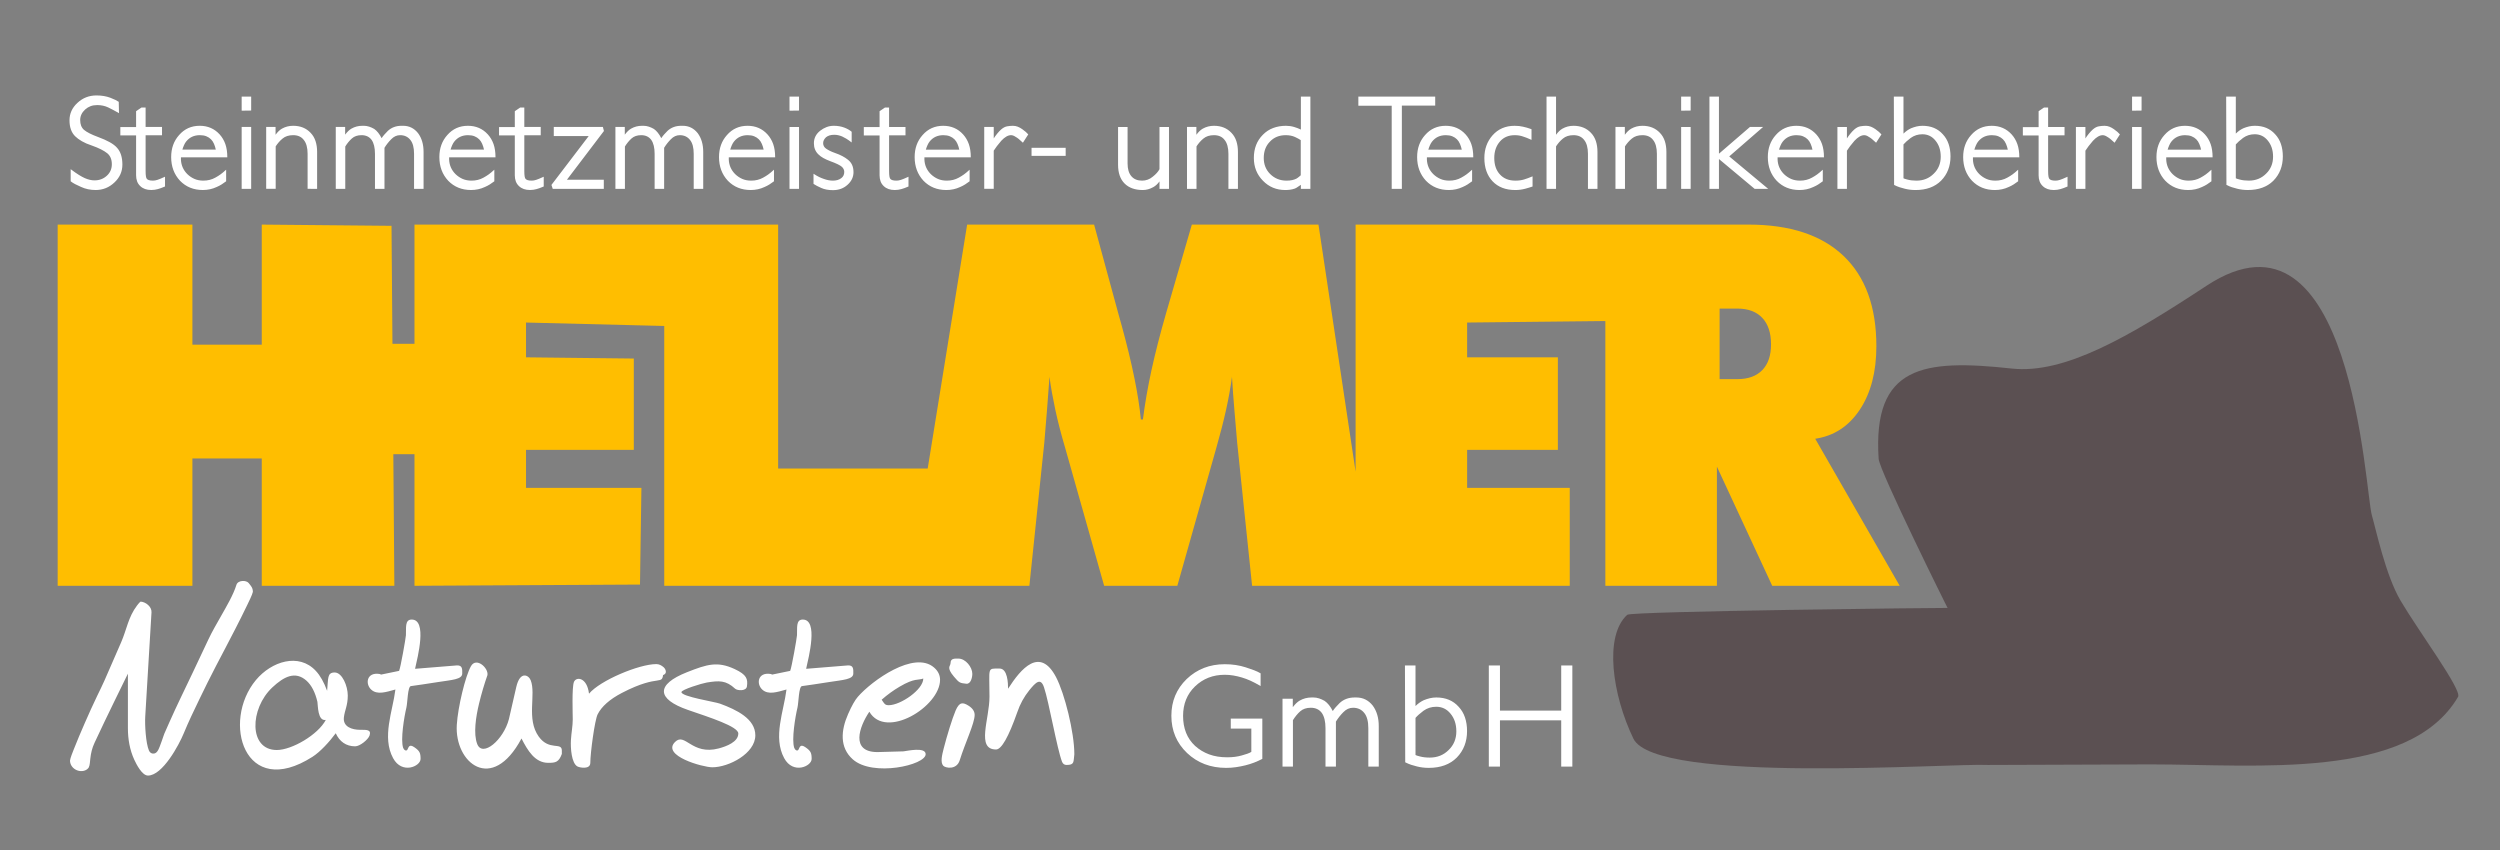
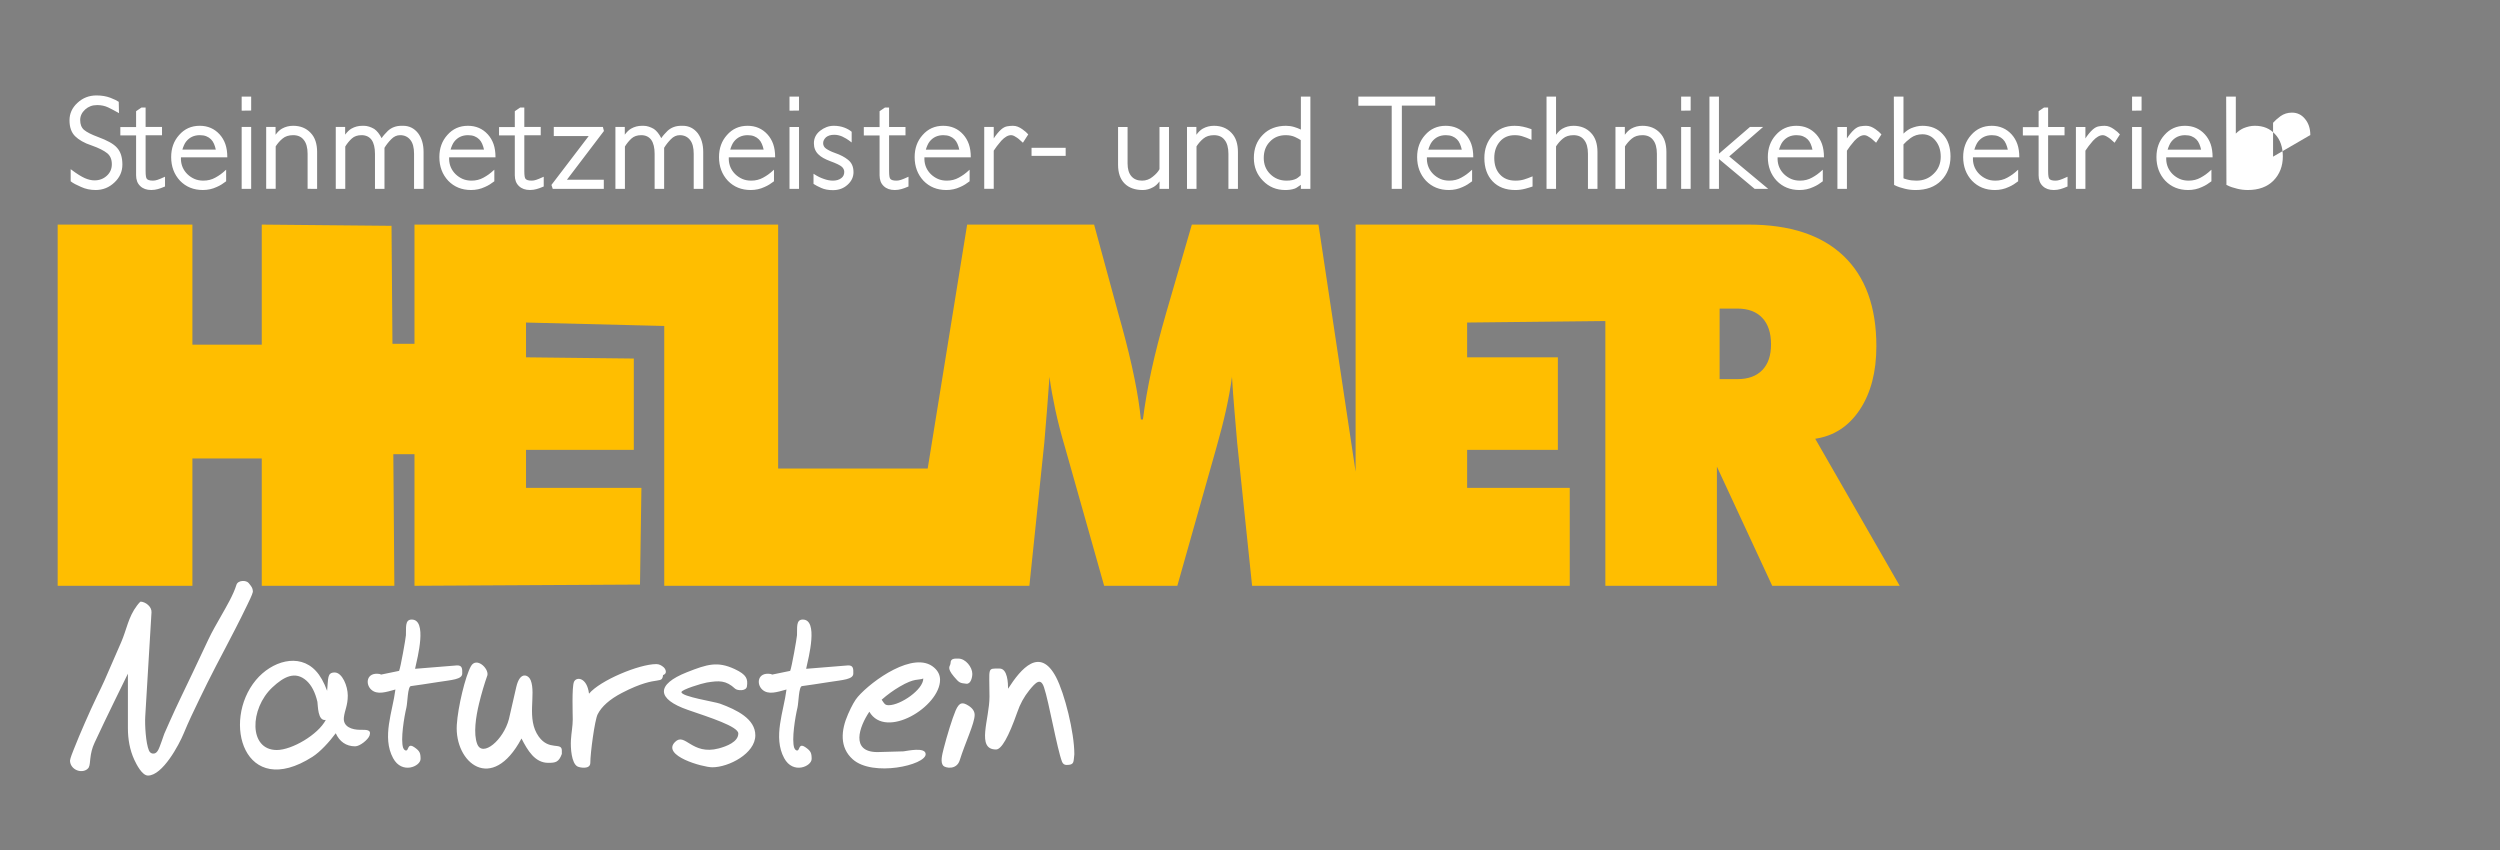
<svg xmlns="http://www.w3.org/2000/svg" xmlns:ns1="http://sodipodi.sourceforge.net/DTD/sodipodi-0.dtd" xmlns:ns2="http://www.inkscape.org/namespaces/inkscape" xml:space="preserve" width="100mm" height="34mm" version="1.1" style="clip-rule:evenodd;fill-rule:evenodd;image-rendering:optimizeQuality;shape-rendering:geometricPrecision;text-rendering:geometricPrecision" viewBox="0 0 10000 3400" id="svg23" ns1:docname="Logo_Helmer-Naturstein dunkel.svg" ns2:version="1.1 (c68e22c387, 2021-05-23)">
  <rect x="0" y="0" width="10000" height="3400" fill="#808080" stroke="none" />
  <ns1:namedview id="namedview25" pagecolor="#ffffff" bordercolor="#666666" borderopacity="1.0" ns2:pageshadow="2" ns2:pageopacity="0.0" ns2:pagecheckerboard="0" ns2:document-units="mm" showgrid="false" ns2:zoom="0.61958824" ns2:cx="825.54827" ns2:cy="10.490838" ns2:window-width="2400" ns2:window-height="1261" ns2:window-x="-9" ns2:window-y="-9" ns2:window-maximized="1" ns2:current-layer="Ebene_x0020_1" />
  <defs id="defs4">
    <style type="text/css" id="style2">
   
    .fil0 {fill:none}
    .fil3 {fill:#45291E}
    .fil2 {fill:#FFBE00}
    .fil1 {fill:#45291E;fill-rule:nonzero}
   
  </style>
  </defs>
  <g id="Ebene_x0020_1" ns2:label="Ebene 1" ns2:groupmode="layer">
    <rect class="fil0" width="29700" height="11000" id="rect7" x="0" y="0" />
    <path class="fil1" d="m 4297.373,3016.778 c -3.976,31.437 1.069,43.01 -31.346,43.01 -8.459,0 -14.289,-4.227 -17.79,-12.538 -19.92,-51.325 -52.422,-239.81 -72.318,-298.314 -13.471,-39.605 -33.081,-19.509 -58.759,12.1 -20.845,25.81 -37.032,55.258 -48.111,88.067 -34.99,99.293 -63.273,148.868 -84.853,148.868 -80.386,0 -26.245,-121.363 -26.245,-211.124 0,-119.201 -10.496,-112.709 40.239,-112.709 32.414,0 34.117,58.982 34.117,80.777 51.82,-81.16 127.369,-169.49 192.018,-46.221 34.165,65.14 73.048,220.707 73.048,308.084 z m -398.767,-157.175 c 0,33.483 -38.249,112.469 -59.633,181.23 -12.59,40.486 -58.069,31.23 -66.049,22.018 -11.841,-13.675 -5.204,-41.284 2.041,-69.694 12.327,-48.334 33.806,-118.786 47.238,-150.323 15.374,-36.107 29.232,-34.285 52.343,-19.828 16.04,10.353 24.059,22.6 24.059,36.598 z m -9.332,-164.469 c 0,14.744 -6.209,41.766 -24.056,39.804 -25.595,-2.816 -27.848,-2.935 -49.283,-28.287 -32.223,-38.105 -13.703,-41.18 -13.703,-54.528 0,-19.402 17.029,-17.787 31.489,-17.787 28.562,0 55.553,34.229 55.553,60.797 z m -196.106,18.955 c -20.259,7.872 -33.981,-3.194 -94.332,32.37 -25.076,14.724 -49.132,32.075 -72.175,52.342 10.668,15.378 12.271,22.014 28.287,22.014 47.106,0 138.22,-62.185 138.22,-106.727 z m 67.07,5.105 c 0,107.285 -217.202,240.468 -282.856,127.723 -40.466,59.956 -76.626,161.406 32.514,161.406 l 104.25,-2.919 c 13.874,-1.607 88.498,-18.644 88.498,11.374 0,43.796 -211.89,91.82 -291.75,20.41 -52.805,-47.222 -47.533,-115.205 -18.369,-181.23 14.58,-33.1 27.557,-55.991 38.783,-68.677 55.736,-64.27 225.135,-186.454 304.87,-117.223 16.036,13.85 24.06,30.325 24.06,49.136 z m -347.003,-25.081 c 0,23.744 -41.403,25.455 -95.943,33.97 -47.086,7.442 -83.684,12.833 -109.494,16.331 -12.977,1.635 -13.228,66.48 -17.787,85.443 -9.152,38.037 -24.107,128.784 -13.124,161.402 2.748,8.171 12.447,15.78 17.352,6.712 4.961,-9.165 6.624,-23.725 28.287,-8.459 20.375,14.353 24.059,22.066 24.059,46.221 0,29.531 -74.276,62.899 -109.941,-3.21 -45.423,-84.191 -1.607,-187.013 9.332,-274.549 -38.424,10.632 -72.952,22.317 -96.812,0.439 -24.762,-22.704 -18.349,-70.332 32.514,-62.695 2.333,0.291 4.666,1.169 6.708,2.624 l 72.318,-14.871 c 6.134,-14.117 26.441,-129.462 27.266,-142.451 1.743,-27.39 -5.615,-62.839 23.039,-62.839 63.222,0 23.705,150.738 13.555,196.979 l 167.671,-13.555 c 22.951,-0.929 21.001,16.905 21.001,32.51 z m -391.916,247.136 c 0,72.948 -106.647,127.871 -171.902,127.871 -38.345,0 -204.217,-46.273 -149.302,-101.187 40.283,-40.283 66.504,54.292 174.53,25.806 31.689,-8.355 78.583,-26.245 78.583,-59.78 0,-27.96 -113.857,-64.127 -201.206,-94.188 -127.081,-43.952 -128.342,-101.746 -4.231,-150.91 81.67,-32.351 122.499,-44.331 190.71,-12.682 48.606,22.556 53.379,39.888 49.284,69.255 -2.847,20.403 -38.871,17.101 -47.242,9.336 -36.825,-34.161 -64.139,-32.725 -113.578,-24.646 -18.839,3.083 -101.187,28.195 -101.187,38.349 0,18.082 133.729,38.6 154.112,46.073 67.692,24.825 141.43,61.084 141.43,126.702 z m -365.675,-271.339 c 9.982,10.285 16.57,32.514 -19.976,32.514 2.772,-4.809 5.978,-9.767 9.479,-14.58 2.768,0 5.539,-0.439 8.454,-1.165 -4.686,63.254 -9.639,3.553 -166.65,85.291 -48.111,25.224 -80.334,53.658 -96.374,85.299 -11.816,23.776 -29.304,155.233 -29.304,193.912 0,28.191 -42.927,19.234 -51.325,14.732 -24.139,-12.957 -28.091,-73.85 -26.245,-105.71 1.739,-29.898 7.29,-55.9 7.29,-82.815 0,-19.836 -3.98,-128.274 4.814,-149.741 9.021,-22.026 52.195,-18.895 60.215,47.098 44.721,-53.423 200.54,-118.395 269.293,-118.395 10.353,0 20.558,4.518 30.329,13.559 z m -408.251,345.847 c -12.227,33.328 -25.443,35.577 -54.528,35.577 -53.032,0 -82.18,-49.132 -106.87,-97.399 -118.296,221.768 -268.168,96.976 -258.801,-54.532 4.45,-71.924 34.265,-194.949 56.57,-234.598 21.416,-38.065 70.871,7.418 66.053,35.577 -12.542,35.577 -23.768,73.487 -33.535,113.73 -12.913,53.088 -23.226,121.075 -7.438,161.837 21.208,54.771 105.175,-16.099 126.85,-99.58 0.726,-3.497 10.5,-46.073 29.304,-127.867 15.055,-65.822 49.284,-48.913 57.742,-27.709 22.58,56.641 -18.624,155.045 32.367,225.708 41.77,57.886 92.286,20.403 92.286,55.549 z m -398.468,-321.644 c 0,23.744 -41.403,25.455 -95.939,33.97 -47.09,7.442 -83.688,12.833 -109.498,16.331 -12.977,1.635 -13.228,66.48 -17.786,85.443 -9.152,38.037 -24.107,128.784 -13.124,161.402 2.748,8.171 12.447,15.78 17.352,6.712 4.961,-9.165 6.624,-23.725 28.287,-8.459 20.375,14.353 24.06,22.066 24.06,46.221 0,29.531 -74.276,62.899 -109.941,-3.21 -45.423,-84.191 -1.607,-187.013 9.332,-274.549 -38.424,10.632 -72.952,22.317 -96.812,0.439 -24.761,-22.704 -18.349,-70.332 32.514,-62.695 2.333,0.291 4.666,1.169 6.708,2.624 l 72.322,-14.871 c 6.13,-14.117 26.436,-129.462 27.266,-142.451 1.739,-27.39 -5.619,-62.839 23.035,-62.839 63.222,0 23.705,150.738 13.559,196.979 l 167.667,-13.555 c 22.951,-0.929 21.001,16.905 21.001,32.51 z m -545.737,185.462 c -33.017,6.425 -31.234,-59.162 -33.535,-72.318 -9.041,-38.488 -23.764,-66.775 -44.031,-84.856 -44.474,-39.106 -89.299,-16.782 -136.178,27.118 -90.986,85.199 -95.373,250.494 17.786,250.494 60.091,0 165.071,-61.136 195.958,-120.437 z m 174.961,62.695 c -5.731,16.195 -38.361,43.01 -57.591,43.01 -36.502,0 -62.899,-19.589 -77.562,-52.342 -24.977,33.922 -61.642,74.201 -93.171,94.336 -272.336,173.892 -364.929,-141.071 -225.848,-307.502 61.902,-74.073 171.208,-109.761 239.411,-36.155 17.491,18.807 32.51,45.343 45.052,79.608 5.077,-49.67 -0.411,-73.339 30.325,-73.339 30.113,0 52.346,54.36 52.346,92.147 0,40.522 -12.255,58.264 -15.601,87.919 -4.239,37.563 33.288,49.284 64.877,49.284 25.655,0 45.926,-1.448 37.762,23.035 z M 562.296,2406.456 c -4.235,2.832 -11.701,12.319 -14.189,15.589 -35.262,46.388 -41.272,95.983 -63.517,147.009 l -66.488,152.509 c -9.029,20.702 -19.521,41.276 -29.268,61.686 -17.061,35.732 -33.543,71.684 -49.312,108.007 -15.31,35.266 -30.64,70.791 -44.602,106.611 -3.426,8.778 -14.261,35.266 -14.863,44.239 0,32.024 37.359,51.724 63.824,37.866 3.537,-1.854 6.648,-4.323 9.188,-7.41 0.774,-0.937 1.44,-1.942 2.018,-3.015 4.387,-8.187 5.053,-24.961 6.058,-34.261 2.481,-22.995 7.166,-43.022 17.029,-64.127 25.754,-55.142 51.952,-110.073 78.715,-164.732 l 54.703,-111.728 v 217.389 c 0,43.892 7.194,87.329 25.762,127.341 8.068,17.372 30.819,62.827 54.468,62.827 58.336,0 124.07,-122.356 143.257,-169.167 18.568,-45.319 40.398,-90.515 61.702,-134.627 21.651,-44.833 43.744,-89.714 66.791,-133.841 25.85,-49.491 51.968,-98.783 77.415,-148.493 16.375,-31.992 32.662,-64.123 48.123,-96.569 5.041,-10.584 20.211,-40.737 22.361,-52.027 -0.188,-16.231 -6.851,-22.911 -16.861,-35.421 -9.651,-12.06 -42.987,-12.032 -48.949,7.342 -12.47,40.546 -40.47,87.504 -61.483,124.661 -17.264,30.528 -35.485,61.575 -50.452,93.275 l -62.843,133.119 c -31.106,65.894 -63.537,130.938 -92.996,197.629 l -20.606,46.648 c -1.057,2.903 -2.098,5.819 -3.123,8.738 -5.077,14.512 -9.938,29.332 -15.625,43.609 -4.702,11.804 -11.589,29.116 -27.497,27.202 -7.198,-0.869 -12.455,-5.715 -15.23,-12.159 -12.706,-29.463 -16.845,-103.026 -14.855,-136.106 l 25.08,-416.996 c 1.32,-21.918 -23.007,-41.511 -43.736,-42.616 z" id="path9" style="fill:#ffffff;stroke-width:1" />
-     <path class="fil1" d="m 5049.292,3035.505 v -161.063 h -126.22 v 39.98 h 82.245 v 93.096 c -4.191,2.668 -9.519,5.141 -15.996,7.426 -6.473,2.285 -13.898,4.57 -22.273,6.855 -17.136,4.949 -36.554,7.426 -58.252,7.426 -27.035,0 -51.118,-3.904 -72.251,-11.709 -21.133,-7.809 -39.888,-19.134 -56.259,-33.986 -31.988,-29.699 -47.979,-69.678 -47.979,-119.943 0,-47.593 15.804,-86.814 47.405,-117.654 32.367,-31.226 72.159,-46.835 119.373,-46.835 11.422,0 22.847,0.949 34.265,2.856 11.421,1.902 22.847,4.566 34.269,7.996 11.422,3.426 22.847,7.709 34.269,12.849 11.425,5.141 24.941,12.279 40.554,21.419 v -50.835 c -7.617,-4.566 -16.183,-8.662 -25.703,-12.279 -9.52,-3.617 -20.753,-7.517 -33.698,-11.709 -12.945,-4.187 -26.369,-7.33 -40.267,-9.424 -13.894,-2.094 -28.458,-3.139 -43.688,-3.139 -60.163,0 -110.994,19.796 -152.497,59.397 -40.741,39.601 -61.116,88.529 -61.116,146.786 0,59.401 20.945,109.091 62.827,149.071 41.886,39.601 94.053,59.401 156.497,59.401 13.328,0 26.46,-0.953 39.406,-2.856 12.945,-1.906 25.511,-4.379 37.699,-7.426 12.183,-3.047 23.7,-6.664 34.552,-10.851 10.851,-4.191 21.798,-9.14 32.841,-14.851 z m 465.718,30.843 V 2904.141 c 0,-32.745 -8,-59.971 -23.992,-81.674 -17.132,-21.707 -39.026,-32.558 -65.682,-32.558 h -6.851 c -23.988,0 -43.979,7.426 -59.971,22.277 -5.332,5.332 -10.377,10.66 -15.135,15.992 -4.761,5.332 -8.853,10.66 -12.283,15.992 -9.519,-18.656 -20.371,-32.175 -32.55,-40.55 -7.234,-4.191 -14.66,-7.521 -22.277,-9.998 -7.613,-2.473 -15.23,-3.713 -22.843,-3.713 h -6.856 c -17.515,0 -33.507,4.191 -47.975,12.566 -8.758,4.949 -17.898,13.707 -27.417,26.273 v -33.699 h -41.12 v 271.299 h 41.694 v -185.625 c 8.758,-14.09 18.464,-25.894 29.128,-35.413 10.66,-9.515 24.749,-14.277 42.265,-14.277 19.038,0 33.698,6.855 43.979,20.562 9.898,14.09 14.847,34.46 14.847,61.112 v 153.641 h 41.691 v -179.914 c 8.379,-13.707 18.277,-26.273 29.698,-37.694 11.426,-11.804 24.371,-17.707 38.839,-17.707 19.039,0 34.082,7.043 45.124,21.132 10.66,13.328 15.992,33.507 15.992,60.542 v 153.641 z m 353.197,-142.216 c 0,-19.8 -2.76,-37.89 -8.283,-54.261 -5.519,-16.375 -13.99,-30.652 -25.416,-42.839 -22.085,-24.75 -51.784,-37.124 -89.1,-37.124 -8.758,0 -17.228,0.953 -25.416,2.855 -8.187,1.906 -16.466,4.57 -24.845,7.996 -5.711,2.668 -11.33,5.902 -16.849,9.711 -5.516,3.808 -10.943,8.379 -16.275,13.707 v -162.208 h -42.265 l 1.144,387.242 c 8.375,4.191 16.275,7.521 23.701,9.998 7.426,2.473 15.135,4.662 23.134,6.568 14.843,3.804 30.648,5.711 47.401,5.711 47.214,0 84.53,-13.707 111.943,-41.124 27.417,-28.175 41.124,-63.589 41.124,-106.232 z m -42.835,1.141 c 0,30.081 -10.281,55.022 -30.843,74.823 -20.179,20.179 -45.311,30.269 -75.393,30.269 -14.851,0 -27.988,-1.523 -39.41,-4.57 -9.132,-2.285 -15.035,-4.187 -17.703,-5.711 V 2871.583 c 7.617,-8.758 18.273,-18.273 31.984,-28.554 14.847,-10.664 31.792,-15.996 50.831,-15.996 23.226,0 42.265,9.14 57.116,27.417 15.609,18.656 23.418,42.265 23.418,70.823 z m 463.999,141.075 v -404.378 h -44.55 v 180.484 h -245.018 v -180.484 h -44.55 v 404.378 h 44.55 v -185.055 h 245.018 v 185.055 z" id="path11" style="fill:#ffffff;stroke-width:1" />
    <path class="fil2" d="m 6878.472,1234.302 v 282.294 h 70.815 c 43.377,0 76.43,-12.136 99.74,-36.043 23.302,-23.912 35.11,-58.281 35.11,-103.082 0,-46.149 -11.805,-81.531 -35.11,-106.112 -23.306,-24.586 -56.378,-37.056 -99.74,-37.056 z M 230.691,2343.182 V 898.381 H 769.648 V 1378.751 H 1047.017 V 898.381 l 519.057,4.905 3.721,471.907 h 88.159 V 898.381 h 999.035 46.077 409.511 v 975.889 h 598.187 l 157.813,-975.889 h 507.819 l 97.351,357.412 c 2.871,11.114 7.661,27.964 14.038,50.197 41.176,150.575 66.392,274.537 75.644,371.892 h 8.303 c 7.661,-60.972 18.831,-126.324 33.83,-195.38 15.007,-69.056 34.799,-146.539 59.688,-232.771 l 102.14,-351.35 h 506.538 L 5422.393,1886.661 V 898.381 h 999.035 29.914 542.522 c 165.833,0 292.711,41.778 380.351,125.319 87.636,83.54 131.304,204.137 131.304,361.113 0,102.743 -22.129,187.296 -66.097,253.66 -44.258,66.695 -103.564,105.434 -178.515,116.549 l 337.859,588.161 H 7088.883 L 6867.573,1866.526 v 476.657 H 6421.428 V 1284.171 l -552.887,5.982 v 139.125 h 362.935 v 370.209 h -362.935 v 151.927 h 410.448 v 391.768 h -788.011 -68.585 -414.021 l -59.688,-572.328 c -3.825,-44.127 -7.661,-87.919 -11.166,-131.715 -3.836,-43.788 -7.019,-87.915 -9.579,-131.707 -5.428,41.435 -13.408,85.223 -23.617,131.707 -10.218,46.153 -22.983,95.676 -37.986,148.561 l -157.035,555.483 H 4416.61 L 4259.574,1787.699 c -15.641,-52.885 -28.406,-102.408 -38.305,-148.561 -9.89,-46.484 -17.87,-90.272 -23.302,-131.707 -3.19,44.466 -6.389,88.589 -9.899,132.05 -3.509,43.453 -7.015,87.245 -10.847,131.372 l -59.688,572.328 h -401.591 -81.012 -977.943 V 1303.868 l -552.891,-13.715 v 139.125 l 431.118,4.901 -0.01,365.316 -431.11,-0.01 v 151.927 h 461.582 l -5.679,386.867 -902.048,4.901 v -526.503 h -84.669 l 4.155,526.503 H 1047.017 V 1833.844 H 769.648 v 509.338 z" id="path13" style="stroke-width:1" />
-     <path class="fil3" d="m 8601.428,3057.543 -649.273,2.345 c -141.617,-8.108 -1329.955,78.771 -1418.628,-105.466 -84.23,-175.017 -118.276,-410.48 -24.482,-495.264 15.96,-14.429 1280.958,-28.498 1281.262,-27.473 1.037,3.458 -272.559,-547.838 -275.738,-596.312 -24.559,-373.316 178.781,-399.724 532.034,-361.208 210.785,22.987 465.359,-124.469 779.018,-330.86 584.297,-384.462 634.298,823.54 661.835,917.888 16.63,56.921 54.679,238.869 114.603,340.969 70.903,120.832 246.63,357.292 230.266,385.172 -196.396,334.66 -805.27,270.21 -1230.897,270.21 z" id="path15" style="fill:#5b5052;fill-opacity:1;stroke-width:1" />
    <g id="_2632057988560" transform="matrix(0.399,0,0,0.399,-925.312,-451.701)" style="fill:#ffffff;stroke-width:2.508">
      <path class="fil1" d="m 3546.06,2782.25 c 0,-73.14 -17.84,-129.29 -53.54,-168.47 -17.41,-20.02 -42.22,-38.96 -74.44,-56.81 -32.21,-17.84 -70.95,-35.04 -116.22,-51.58 -66.17,-24.38 -113.18,-48.32 -141.04,-71.82 -25.25,-22.64 -37.87,-55.29 -37.87,-97.95 0,-40.05 16.54,-75.31 49.62,-105.78 16.54,-14.8 34.61,-25.9 54.2,-33.3 19.59,-7.4 42,-11.1 67.25,-11.1 40.05,0 76.62,7.84 109.7,23.51 17.41,8.7 34.17,17.19 50.28,25.46 16.1,8.27 35.47,18.94 58.11,32 l -2.61,-113.62 c -17.41,-12.19 -45.27,-25.68 -83.58,-40.48 -40.92,-15.67 -87.5,-23.51 -139.73,-23.51 -74.01,0 -137.56,24.81 -190.67,74.44 -53.11,48.75 -79.66,107.09 -79.66,174.99 0,68.78 18.72,121.89 56.16,159.33 17.41,17.41 40.04,34.17 67.9,50.27 27.86,16.11 60.51,30.26 97.95,42.45 69.65,24.37 121.88,50.49 156.71,78.35 30.47,25.25 45.7,61.81 45.7,109.7 0,46.14 -16.54,84.45 -49.62,114.92 -33.95,31.34 -75.31,47.01 -124.06,47.01 -30.47,0 -62.69,-7.4 -96.64,-22.2 -17.41,-7.83 -36.78,-18.28 -58.11,-31.34 -21.33,-13.06 -49.41,-32.65 -84.24,-58.77 v 121.45 c 13.06,10.45 28.08,20.03 45.06,28.73 16.97,8.71 36.35,17.85 58.11,27.43 44.4,20.89 93.59,31.34 147.57,31.34 72.26,0 134.95,-25.25 188.05,-75.74 53.11,-49.63 79.66,-109.27 79.66,-178.91 z m 427.3,219.39 v -97.94 c -21.77,9.57 -37.66,16.54 -47.67,20.89 -10.01,4.35 -19.37,7.84 -28.08,10.45 -15.67,5.22 -30.47,7.83 -44.4,7.83 -18.28,0 -32.21,-1.74 -41.79,-5.22 -9.57,-3.48 -16.1,-7.4 -19.59,-11.75 -4.35,-4.36 -7.61,-12.84 -9.79,-25.47 -2.18,-12.62 -3.27,-30.69 -3.27,-54.19 v -357.83 h 164.55 v -83.58 h -164.55 v -194.58 h -41.79 l -53.54,36.57 v 159.32 h -158.01 v 83.58 h 158.01 v 399.61 c 0,21.77 3.27,41.79 9.8,60.07 6.53,18.29 17.19,34.39 31.99,48.32 26.99,26.12 63.99,39.18 111,39.18 12.19,0 23.73,-0.87 34.61,-2.61 10.88,-1.74 21.11,-3.92 30.69,-6.53 9.58,-2.61 19.81,-5.88 30.69,-9.8 10.88,-3.91 24.59,-9.35 41.14,-16.32 z m 624.49,-292.53 c 0,-51.36 -6.53,-95.55 -19.59,-132.55 -13.06,-37 -32.21,-69.43 -57.46,-97.29 -52.24,-57.46 -118.84,-86.19 -199.81,-86.19 -83.58,0 -152.36,30.91 -206.33,92.72 -53.11,59.2 -79.67,132.77 -79.67,220.7 0,94.9 29.61,174.13 88.81,237.68 60.07,61.81 136.25,92.72 228.53,92.72 49.63,0 95.77,-10.01 138.43,-30.04 18.28,-7.83 35.04,-16.54 50.28,-26.11 15.23,-9.58 30.25,-20.03 45.05,-31.35 v -116.22 c -21.76,20.02 -40.48,35.69 -56.15,47.01 -15.67,11.32 -33.08,22.2 -52.24,32.65 -35.69,20.02 -75.74,30.03 -120.14,30.03 -33.09,0 -62.69,-5.65 -88.81,-16.97 -26.11,-11.32 -50.06,-27.43 -71.82,-48.32 -40.05,-40.05 -61.38,-88.37 -63.99,-144.96 v -23.51 z m -114.92,-77.04 H 4147.3 c 4.36,-14.81 9.8,-29.61 16.33,-44.41 6.53,-14.8 13.71,-26.99 21.55,-36.56 33.95,-42.66 79.66,-63.99 137.12,-63.99 25.25,0 47.01,3.7 65.29,11.1 18.29,7.4 33.96,17.63 47.02,30.69 12.19,12.19 22.2,27.42 30.03,45.7 7.84,18.29 13.93,37.88 18.29,58.77 z m 354.16,-391.78 v -139.73 h -95.33 v 141.03 z m 0,784.86 v -620.32 h -95.33 v 620.32 z m 661.05,0 v -370.88 c 0,-39.18 -5.22,-74.88 -15.67,-107.09 -10.45,-32.21 -26.99,-60.07 -49.62,-83.58 -44.41,-47.01 -102.74,-70.52 -175,-70.52 -40.92,0 -78.35,9.58 -112.31,28.73 -22.63,13.06 -43.96,33.52 -63.99,61.38 v -78.36 h -94.02 v 620.32 h 95.33 v -425.73 c 9.58,-14.8 20.02,-28.73 31.34,-41.79 11.32,-13.06 23.94,-25.25 37.87,-36.57 26.99,-22.63 62.25,-33.95 105.78,-33.95 47.02,0 82.71,16.1 107.09,48.32 12.19,14.8 21.55,33.95 28.08,57.46 6.52,23.5 9.79,50.49 9.79,80.96 v 351.3 z m 1067.2,0 v -370.88 c 0,-74.88 -18.29,-137.13 -54.85,-186.75 -39.18,-49.63 -89.24,-74.44 -150.18,-74.44 h -15.67 c -54.85,0 -100.56,16.98 -137.13,50.93 -12.18,12.19 -23.72,24.38 -34.6,36.57 -10.88,12.19 -20.24,24.38 -28.08,36.56 -21.76,-42.66 -46.58,-73.56 -74.44,-92.72 -16.54,-9.57 -33.52,-17.19 -50.93,-22.85 -17.41,-5.66 -34.82,-8.49 -52.23,-8.49 h -15.68 c -40.04,0 -76.61,9.58 -109.69,28.73 -20.03,11.32 -40.92,31.34 -62.69,60.07 v -77.05 h -94.02 v 620.32 h 95.33 v -424.43 c 20.02,-32.21 42.22,-59.2 66.6,-80.96 24.38,-21.77 56.59,-32.65 96.64,-32.65 43.53,0 77.05,15.67 100.55,47.01 22.64,32.21 33.96,78.79 33.96,139.73 v 351.3 h 95.33 v -411.37 c 19.15,-31.34 41.79,-60.07 67.91,-86.19 26.12,-26.99 55.72,-40.48 88.8,-40.48 43.53,0 77.92,16.1 103.17,48.32 24.38,30.47 36.56,76.61 36.56,138.42 v 351.3 z m 721.13,-316.04 c 0,-51.36 -6.53,-95.55 -19.59,-132.55 -13.06,-37 -32.21,-69.43 -57.46,-97.29 -52.24,-57.46 -118.84,-86.19 -199.81,-86.19 -83.58,0 -152.36,30.91 -206.33,92.72 -53.11,59.2 -79.67,132.77 -79.67,220.7 0,94.9 29.61,174.13 88.81,237.68 60.07,61.81 136.25,92.72 228.53,92.72 49.63,0 95.77,-10.01 138.43,-30.04 18.28,-7.83 35.04,-16.54 50.28,-26.11 15.23,-9.58 30.25,-20.03 45.05,-31.35 v -116.22 c -21.76,20.02 -40.48,35.69 -56.15,47.01 -15.67,11.32 -33.08,22.2 -52.24,32.65 -35.69,20.02 -75.74,30.03 -120.14,30.03 -33.09,0 -62.69,-5.65 -88.81,-16.97 -26.11,-11.32 -50.06,-27.43 -71.82,-48.32 -40.05,-40.05 -61.38,-88.37 -63.99,-144.96 v -23.51 z m -114.92,-77.04 h -335.63 c 4.36,-14.81 9.8,-29.61 16.33,-44.41 6.53,-14.8 13.71,-26.99 21.55,-36.56 33.95,-42.66 79.66,-63.99 137.12,-63.99 25.25,0 47.01,3.7 65.29,11.1 18.29,7.4 33.96,17.63 47.02,30.69 12.19,12.19 22.2,27.42 30.03,45.7 7.84,18.29 13.93,37.88 18.29,58.77 z m 598.37,369.57 v -97.94 c -21.77,9.57 -37.66,16.54 -47.67,20.89 -10.01,4.35 -19.37,7.84 -28.08,10.45 -15.67,5.22 -30.47,7.83 -44.4,7.83 -18.28,0 -32.21,-1.74 -41.79,-5.22 -9.57,-3.48 -16.1,-7.4 -19.59,-11.75 -4.35,-4.36 -7.61,-12.84 -9.79,-25.47 -2.18,-12.62 -3.27,-30.69 -3.27,-54.19 v -357.83 h 164.55 v -83.58 h -164.55 v -194.58 h -41.79 l -53.54,36.57 v 159.32 h -158.01 v 83.58 H 7480 v 399.61 c 0,21.77 3.27,41.79 9.8,60.07 6.53,18.29 17.19,34.39 31.99,48.32 26.99,26.12 63.99,39.18 111,39.18 12.19,0 23.73,-0.87 34.61,-2.61 10.88,-1.74 21.11,-3.92 30.69,-6.53 9.58,-2.61 19.81,-5.88 30.69,-9.8 10.88,-3.91 24.59,-9.35 41.14,-16.32 z m 603.59,-556.32 -10.45,-40.49 h -492.33 v 91.42 h 349.99 l -373.49,489.72 13.05,39.18 h 511.93 v -91.42 h -369.58 z m 995.37,579.83 v -370.88 c 0,-74.88 -18.29,-137.13 -54.85,-186.75 -39.18,-49.63 -89.24,-74.44 -150.18,-74.44 h -15.67 c -54.85,0 -100.56,16.98 -137.13,50.93 -12.18,12.19 -23.72,24.38 -34.6,36.57 -10.88,12.19 -20.24,24.38 -28.08,36.56 -21.76,-42.66 -46.58,-73.56 -74.44,-92.72 -16.54,-9.57 -33.52,-17.19 -50.93,-22.85 -17.41,-5.66 -34.82,-8.49 -52.23,-8.49 h -15.68 c -40.04,0 -76.61,9.58 -109.69,28.73 -20.03,11.32 -40.92,31.34 -62.69,60.07 v -77.05 h -94.02 v 620.32 h 95.33 v -424.43 c 20.02,-32.21 42.22,-59.2 66.6,-80.96 24.38,-21.77 56.59,-32.65 96.64,-32.65 43.53,0 77.05,15.67 100.55,47.01 22.64,32.21 33.96,78.79 33.96,139.73 v 351.3 h 95.33 v -411.37 c 19.15,-31.34 41.79,-60.07 67.91,-86.19 26.12,-26.99 55.72,-40.48 88.8,-40.48 43.53,0 77.92,16.1 103.17,48.32 24.38,30.47 36.56,76.61 36.56,138.42 v 351.3 z m 721.13,-316.04 c 0,-51.36 -6.53,-95.55 -19.59,-132.55 -13.06,-37 -32.21,-69.43 -57.46,-97.29 -52.24,-57.46 -118.84,-86.19 -199.81,-86.19 -83.58,0 -152.36,30.91 -206.33,92.72 -53.11,59.2 -79.67,132.77 -79.67,220.7 0,94.9 29.61,174.13 88.81,237.68 60.07,61.81 136.25,92.72 228.53,92.72 49.63,0 95.77,-10.01 138.43,-30.04 18.28,-7.83 35.04,-16.54 50.28,-26.11 15.23,-9.58 30.25,-20.03 45.05,-31.35 v -116.22 c -21.76,20.02 -40.48,35.69 -56.15,47.01 -15.67,11.32 -33.08,22.2 -52.24,32.65 -35.69,20.02 -75.74,30.03 -120.14,30.03 -33.09,0 -62.69,-5.65 -88.81,-16.97 -26.11,-11.32 -50.06,-27.43 -71.82,-48.32 -40.05,-40.05 -61.38,-88.37 -63.99,-144.96 v -23.51 z m -114.92,-77.04 h -335.63 c 4.36,-14.81 9.8,-29.61 16.33,-44.41 6.53,-14.8 13.71,-26.99 21.55,-36.56 33.95,-42.66 79.66,-63.99 137.12,-63.99 25.25,0 47.01,3.7 65.29,11.1 18.29,7.4 33.96,17.63 47.02,30.69 12.19,12.19 22.2,27.42 30.03,45.7 7.84,18.29 13.93,37.88 18.29,58.77 z m 354.16,-391.78 v -139.73 h -95.33 v 141.03 z m 0,784.86 v -620.32 h -95.33 v 620.32 z m 546.13,-168.47 c 0,-53.1 -18.28,-94.02 -54.84,-122.75 -33.09,-26.99 -76.18,-49.63 -129.29,-67.91 -20.02,-6.97 -37.44,-14.15 -52.24,-21.55 -14.8,-7.4 -27.86,-15.02 -39.17,-22.85 -19.16,-13.93 -28.73,-32.22 -28.73,-54.85 0,-20.9 9.57,-40.48 28.73,-58.77 9.57,-7.83 21.11,-13.93 34.6,-18.28 13.5,-4.35 29.82,-6.53 48.97,-6.53 25.25,0 51.37,5.66 78.36,16.98 13.06,6.09 26.55,13.27 40.48,21.54 13.93,8.28 32.22,21.12 54.85,38.53 v -107.09 c -19.15,-16.54 -43.53,-30.47 -73.13,-41.79 -32.21,-12.18 -67.47,-18.28 -105.78,-18.28 -26.12,0 -50.49,4.35 -73.13,13.06 -22.64,8.71 -43.97,20.9 -63.99,36.57 -41.79,33.08 -62.69,74.87 -62.69,125.36 0,45.28 14.81,82.28 44.41,111.01 13.93,13.93 30.69,26.33 50.27,37.22 19.59,10.88 42.01,21.11 67.26,30.69 62.68,22.63 102.73,42.22 120.14,58.76 14.8,14.8 22.2,31.34 22.2,49.63 0,26.99 -10.01,47.88 -30.03,62.68 -21.77,16.54 -49.63,24.81 -83.58,24.81 -28.73,0 -58.77,-5.65 -90.11,-16.97 -15.67,-5.23 -31.34,-11.54 -47.01,-18.94 -15.67,-7.4 -34.83,-18.5 -57.46,-33.3 v 101.86 c 11.32,6.97 22.85,13.71 34.6,20.24 11.76,6.53 25.9,13.28 42.45,20.25 32.21,14.8 71.39,22.2 117.53,22.2 58.33,0 107.08,-17.85 146.26,-53.55 40.05,-35.69 60.07,-78.35 60.07,-127.98 z m 551.36,144.96 v -97.94 c -21.77,9.57 -37.66,16.54 -47.67,20.89 -10.01,4.35 -19.37,7.84 -28.08,10.45 -15.67,5.22 -30.47,7.83 -44.4,7.83 -18.28,0 -32.21,-1.74 -41.79,-5.22 -9.57,-3.48 -16.1,-7.4 -19.59,-11.75 -4.35,-4.36 -7.61,-12.84 -9.79,-25.47 -2.18,-12.62 -3.27,-30.69 -3.27,-54.19 v -357.83 h 164.55 v -83.58 h -164.55 v -194.58 h -41.79 l -53.54,36.57 v 159.32 h -158.01 v 83.58 h 158.01 v 399.61 c 0,21.77 3.27,41.79 9.8,60.07 6.53,18.29 17.19,34.39 31.99,48.32 26.99,26.12 63.99,39.18 111,39.18 12.19,0 23.73,-0.87 34.61,-2.61 10.88,-1.74 21.11,-3.92 30.69,-6.53 9.58,-2.61 19.81,-5.88 30.69,-9.8 10.88,-3.91 24.59,-9.35 41.14,-16.32 z m 624.49,-292.53 c 0,-51.36 -6.53,-95.55 -19.59,-132.55 -13.06,-37 -32.21,-69.43 -57.46,-97.29 -52.24,-57.46 -118.84,-86.19 -199.81,-86.19 -83.58,0 -152.36,30.91 -206.33,92.72 -53.11,59.2 -79.67,132.77 -79.67,220.7 0,94.9 29.61,174.13 88.81,237.68 60.07,61.81 136.25,92.72 228.53,92.72 49.63,0 95.77,-10.01 138.43,-30.04 18.28,-7.83 35.04,-16.54 50.28,-26.11 15.23,-9.58 30.25,-20.03 45.05,-31.35 v -116.22 c -21.76,20.02 -40.48,35.69 -56.15,47.01 -15.67,11.32 -33.08,22.2 -52.24,32.65 -35.69,20.02 -75.74,30.03 -120.14,30.03 -33.09,0 -62.69,-5.65 -88.81,-16.97 -26.11,-11.32 -50.06,-27.43 -71.82,-48.32 -40.05,-40.05 -61.38,-88.37 -63.99,-144.96 v -23.51 z m -114.92,-77.04 h -335.63 c 4.36,-14.81 9.8,-29.61 16.33,-44.41 6.53,-14.8 13.71,-26.99 21.55,-36.56 33.95,-42.66 79.66,-63.99 137.12,-63.99 25.25,0 47.01,3.7 65.29,11.1 18.29,7.4 33.96,17.63 47.02,30.69 12.19,12.19 22.2,27.42 30.03,45.7 7.84,18.29 13.93,37.88 18.29,58.77 z m 691.09,-152.8 c -13.06,-15.67 -33.09,-33.08 -60.08,-52.23 -14.8,-10.45 -29.81,-18.72 -45.05,-24.82 -15.24,-6.09 -31.56,-9.14 -48.97,-9.14 -18.28,0 -37.44,1.74 -57.46,5.23 -20.03,3.48 -40.05,13.93 -60.07,31.34 -13.06,11.32 -26.78,25.9 -41.14,43.75 -14.37,17.84 -25.47,33.3 -33.3,46.36 V 2404.83 H 12186 v 620.32 h 95.33 v -382.64 c 17.41,-27.86 42.66,-60.94 75.74,-99.25 34.83,-37.43 67.47,-56.15 97.95,-56.15 13.92,0 29.16,5.66 45.7,16.97 9.58,5.23 19.81,12.19 30.69,20.9 10.88,8.71 25.03,21.33 42.44,37.87 z m 375.06,215.48 v -80.97 h -342.15 v 80.97 z m 1035.85,330.4 v -620.32 h -95.33 v 423.12 c -13.06,25.25 -35.7,50.5 -67.91,75.75 -31.34,26.11 -67.04,39.17 -107.08,39.17 -46.15,0 -81.84,-14.8 -107.09,-44.4 -25.25,-29.6 -37.87,-72.26 -37.87,-127.98 v -365.66 h -95.33 v 378.72 c 0,81.84 21.76,144.52 65.29,188.05 43.53,43.53 104.48,65.3 182.83,65.3 35.7,0 70.52,-9.58 104.48,-28.73 21.76,-11.32 42.66,-30.47 62.68,-57.46 v 74.44 z m 691.09,0 v -370.88 c 0,-39.18 -5.22,-74.88 -15.67,-107.09 -10.45,-32.21 -26.99,-60.07 -49.62,-83.58 -44.41,-47.01 -102.74,-70.52 -175,-70.52 -40.92,0 -78.35,9.58 -112.31,28.73 -22.63,13.06 -43.96,33.52 -63.99,61.38 v -78.36 h -94.02 v 620.32 h 95.33 v -425.73 c 9.58,-14.8 20.02,-28.73 31.34,-41.79 11.32,-13.06 23.94,-25.25 37.87,-36.57 26.99,-22.63 62.25,-33.95 105.78,-33.95 47.02,0 82.71,16.1 107.09,48.32 12.19,14.8 21.55,33.95 28.08,57.46 6.52,23.5 9.79,50.49 9.79,80.96 v 351.3 z m 726.35,0 v -924.59 h -95.33 v 330.39 c -9.58,-5.22 -20.02,-9.79 -31.34,-13.71 -11.32,-3.92 -23.51,-8.05 -36.57,-12.41 -26.12,-7.83 -53.11,-11.75 -80.97,-11.75 -47.01,0 -90.1,7.4 -129.28,22.2 -39.18,14.8 -73.57,37.44 -103.17,67.91 -60.07,60.07 -90.11,137.56 -90.11,232.45 0,90.55 30.47,166.73 91.42,228.54 60.07,61.81 134.51,92.72 223.31,92.72 16.54,0 32.86,-1.09 48.97,-3.26 16.11,-2.18 31.56,-5.88 46.36,-11.1 9.58,-3.49 19.37,-8.93 29.38,-16.33 10.02,-7.4 20.68,-14.58 32,-21.55 v 40.49 z m -96.64,-135.82 c -4.35,3.48 -10.23,8.49 -17.63,15.02 -7.4,6.53 -16.32,12.84 -26.77,18.94 -12.19,6.09 -26.33,10.88 -42.44,14.36 -16.11,3.48 -34.61,5.22 -55.5,5.22 -65.3,0 -120.15,-22.2 -164.55,-66.6 -42.66,-42.66 -63.99,-96.2 -63.99,-160.63 0,-67.9 20.9,-122.75 62.69,-164.54 40.04,-42.66 92.72,-63.99 158.01,-63.99 34.83,0 65.73,6.09 92.72,18.28 12.19,6.1 23.07,11.54 32.65,16.32 9.58,4.79 17.85,9.8 24.81,15.02 z m 1347.97,-698.67 v -90.1 h -770.49 v 91.41 h 334.31 v 833.18 h 101.86 v -834.49 z m 381.58,518.45 c 0,-51.36 -6.53,-95.55 -19.59,-132.55 -13.06,-37 -32.21,-69.43 -57.46,-97.29 -52.24,-57.46 -118.84,-86.19 -199.81,-86.19 -83.58,0 -152.36,30.91 -206.33,92.72 -53.11,59.2 -79.67,132.77 -79.67,220.7 0,94.9 29.61,174.13 88.81,237.68 60.07,61.81 136.25,92.72 228.53,92.72 49.63,0 95.77,-10.01 138.43,-30.04 18.28,-7.83 35.04,-16.54 50.28,-26.11 15.23,-9.58 30.25,-20.03 45.05,-31.35 v -116.22 c -21.76,20.02 -40.48,35.69 -56.15,47.01 -15.67,11.32 -33.08,22.2 -52.24,32.65 -35.69,20.02 -75.74,30.03 -120.14,30.03 -33.09,0 -62.69,-5.65 -88.81,-16.97 -26.11,-11.32 -50.06,-27.43 -71.82,-48.32 -40.05,-40.05 -61.38,-88.37 -63.99,-144.96 v -23.51 z m -114.92,-77.04 h -335.63 c 4.36,-14.81 9.8,-29.61 16.33,-44.41 6.53,-14.8 13.71,-26.99 21.55,-36.56 33.95,-42.66 79.66,-63.99 137.12,-63.99 25.25,0 47.01,3.7 65.29,11.1 18.29,7.4 33.96,17.63 47.02,30.69 12.19,12.19 22.2,27.42 30.03,45.7 7.84,18.29 13.93,37.88 18.29,58.77 z m 709.37,369.57 v -101.86 c -18.28,7.83 -33.74,13.93 -46.36,18.28 -12.62,4.35 -25.47,8.71 -38.53,13.06 -26.11,7.84 -54.84,11.75 -86.19,11.75 -33.95,0 -63.77,-5.22 -89.45,-15.67 -25.68,-10.44 -47.67,-25.68 -65.95,-45.7 -38.31,-40.92 -57.46,-96.21 -57.46,-165.86 0,-67.03 19.15,-122.32 57.46,-165.85 36.57,-41.79 85.75,-62.68 147.57,-62.68 30.47,0 57.89,4.35 82.27,13.06 12.19,4.35 24.6,8.7 37.22,13.06 12.62,4.35 28.95,11.31 48.97,20.89 v -107.08 c -17.41,-6.1 -32.65,-11.1 -45.71,-15.02 -13.05,-3.92 -26.11,-7.19 -39.17,-9.8 -24.38,-6.09 -52.67,-9.14 -84.89,-9.14 -91.41,0 -165.41,32.21 -222,96.64 -53.98,61.81 -80.97,137.12 -80.97,225.92 0,97.51 27.42,175.43 82.27,233.76 55.72,58.33 131.46,87.5 227.23,87.5 17.41,0 34.39,-1.09 50.93,-3.26 16.54,-2.18 33.09,-5.45 49.63,-9.8 14.8,-4.35 27.64,-8.05 38.52,-11.1 10.89,-3.05 22.42,-6.75 34.61,-11.1 z m 650.6,23.51 v -370.88 c 0,-39.18 -5.22,-74.88 -15.67,-107.09 -10.45,-32.21 -26.99,-60.07 -49.62,-83.58 -44.41,-47.01 -102.74,-70.52 -175,-70.52 -40.05,0 -77.05,9.58 -111,28.73 -22.64,13.06 -43.97,33.52 -63.99,61.38 v -382.63 h -95.33 v 924.59 h 95.33 v -425.73 c 9.58,-14.8 20.02,-28.73 31.34,-41.79 11.32,-13.06 23.94,-25.25 37.87,-36.57 26.99,-22.63 62.25,-33.95 105.78,-33.95 47.02,0 82.71,16.1 107.09,48.32 12.19,14.8 21.55,33.95 28.08,57.46 6.52,23.5 9.79,50.49 9.79,80.96 v 351.3 z m 691.09,0 v -370.88 c 0,-39.18 -5.22,-74.88 -15.67,-107.09 -10.45,-32.21 -26.99,-60.07 -49.62,-83.58 -44.41,-47.01 -102.74,-70.52 -175,-70.52 -40.92,0 -78.35,9.58 -112.31,28.73 -22.63,13.06 -43.96,33.52 -63.99,61.38 v -78.36 h -94.02 v 620.32 h 95.33 v -425.73 c 9.58,-14.8 20.02,-28.73 31.34,-41.79 11.32,-13.06 23.94,-25.25 37.87,-36.57 26.99,-22.63 62.25,-33.95 105.78,-33.95 47.02,0 82.71,16.1 107.09,48.32 12.19,14.8 21.55,33.95 28.08,57.46 6.52,23.5 9.79,50.49 9.79,80.96 v 351.3 z m 243.16,-784.86 v -139.73 h -95.33 v 141.03 z m 0,784.86 v -620.32 h -95.33 v 620.32 z m 777.28,0 -390.47,-325.18 339.54,-295.14 h -131.9 l -342.15,295.14 389.17,325.18 z m -493.64,0 v -325.18 -599.41 h -95.33 v 924.59 z m 1052.84,-316.04 c 0,-51.36 -6.53,-95.55 -19.59,-132.55 -13.06,-37 -32.21,-69.43 -57.46,-97.29 -52.24,-57.46 -118.84,-86.19 -199.81,-86.19 -83.58,0 -152.36,30.91 -206.33,92.72 -53.11,59.2 -79.67,132.77 -79.67,220.7 0,94.9 29.61,174.13 88.81,237.68 60.07,61.81 136.25,92.72 228.53,92.72 49.63,0 95.77,-10.01 138.43,-30.04 18.28,-7.83 35.04,-16.54 50.28,-26.11 15.23,-9.58 30.25,-20.03 45.05,-31.35 v -116.22 c -21.76,20.02 -40.48,35.69 -56.15,47.01 -15.67,11.32 -33.08,22.2 -52.24,32.65 -35.69,20.02 -75.74,30.03 -120.14,30.03 -33.09,0 -62.69,-5.65 -88.81,-16.97 -26.11,-11.32 -50.06,-27.43 -71.82,-48.32 -40.05,-40.05 -61.38,-88.37 -63.99,-144.96 v -23.51 z m -114.92,-77.04 h -335.63 c 4.36,-14.81 9.8,-29.61 16.33,-44.41 6.53,-14.8 13.71,-26.99 21.55,-36.56 33.95,-42.66 79.66,-63.99 137.12,-63.99 25.25,0 47.01,3.7 65.29,11.1 18.29,7.4 33.96,17.63 47.02,30.69 12.19,12.19 22.2,27.42 30.03,45.7 7.84,18.29 13.93,37.88 18.29,58.77 z m 691.09,-152.8 c -13.06,-15.67 -33.09,-33.08 -60.08,-52.23 -14.8,-10.45 -29.81,-18.72 -45.05,-24.82 -15.24,-6.09 -31.56,-9.14 -48.97,-9.14 -18.28,0 -37.44,1.74 -57.46,5.23 -20.03,3.48 -40.05,13.93 -60.07,31.34 -13.06,11.32 -26.78,25.9 -41.14,43.75 -14.37,17.84 -25.47,33.3 -33.3,46.36 v -114.93 h -95.33 v 620.32 h 95.33 v -382.64 c 17.41,-27.86 42.66,-60.94 75.74,-99.25 34.83,-37.43 67.47,-56.15 97.95,-56.15 13.92,0 29.16,5.66 45.7,16.97 9.58,5.23 19.81,12.19 30.69,20.9 10.88,8.71 25.03,21.33 42.44,37.87 z m 692.4,220.7 c 0,-45.27 -6.32,-86.62 -18.94,-124.06 -12.62,-37.44 -31.99,-70.08 -58.11,-97.94 -50.5,-56.59 -118.41,-84.89 -203.73,-84.89 -20.02,0 -39.39,2.18 -58.11,6.53 -18.72,4.35 -37.65,10.45 -56.81,18.28 -13.06,6.1 -25.9,13.5 -38.52,22.2 -12.63,8.71 -25.03,19.16 -37.22,31.35 v -370.88 h -96.64 l 2.61,885.41 c 19.16,9.58 37.22,17.19 54.2,22.85 16.98,5.66 34.61,10.67 52.89,15.02 33.95,8.71 70.08,13.06 108.39,13.06 107.96,0 193.28,-31.34 255.96,-94.03 62.68,-64.42 94.03,-145.39 94.03,-242.9 z m -97.95,2.61 c 0,68.78 -23.5,125.81 -70.52,171.08 -46.14,46.14 -103.6,69.21 -172.38,69.21 -33.95,0 -63.99,-3.48 -90.11,-10.44 -20.89,-5.23 -34.39,-9.58 -40.48,-13.06 v -339.54 c 17.41,-20.03 41.79,-41.79 73.13,-65.3 33.96,-24.37 72.7,-36.56 116.23,-36.56 53.11,0 96.64,20.89 130.59,62.68 35.7,42.66 53.54,96.64 53.54,161.93 z m 787.73,6.53 c 0,-51.36 -6.53,-95.55 -19.59,-132.55 -13.06,-37 -32.21,-69.43 -57.46,-97.29 -52.24,-57.46 -118.84,-86.19 -199.81,-86.19 -83.58,0 -152.36,30.91 -206.33,92.72 -53.11,59.2 -79.67,132.77 -79.67,220.7 0,94.9 29.61,174.13 88.81,237.68 60.07,61.81 136.25,92.72 228.53,92.72 49.63,0 95.77,-10.01 138.43,-30.04 18.28,-7.83 35.04,-16.54 50.28,-26.11 15.23,-9.58 30.25,-20.03 45.05,-31.35 v -116.22 c -21.76,20.02 -40.48,35.69 -56.15,47.01 -15.67,11.32 -33.08,22.2 -52.24,32.65 -35.69,20.02 -75.74,30.03 -120.14,30.03 -33.09,0 -62.69,-5.65 -88.81,-16.97 -26.11,-11.32 -50.06,-27.43 -71.82,-48.32 -40.05,-40.05 -61.38,-88.37 -63.99,-144.96 v -23.51 z m -114.92,-77.04 h -335.63 c 4.36,-14.81 9.8,-29.61 16.33,-44.41 6.53,-14.8 13.71,-26.99 21.55,-36.56 33.95,-42.66 79.66,-63.99 137.12,-63.99 25.25,0 47.01,3.7 65.29,11.1 18.29,7.4 33.96,17.63 47.02,30.69 12.19,12.19 22.2,27.42 30.03,45.7 7.84,18.29 13.93,37.88 18.29,58.77 z m 598.37,369.57 v -97.94 c -21.77,9.57 -37.66,16.54 -47.67,20.89 -10.01,4.35 -19.37,7.84 -28.08,10.45 -15.67,5.22 -30.47,7.83 -44.4,7.83 -18.28,0 -32.21,-1.74 -41.79,-5.22 -9.57,-3.48 -16.1,-7.4 -19.59,-11.75 -4.35,-4.36 -7.61,-12.84 -9.79,-25.47 -2.18,-12.62 -3.27,-30.69 -3.27,-54.19 v -357.83 h 164.55 v -83.58 h -164.55 v -194.58 h -41.79 l -53.54,36.57 v 159.32 h -158.01 v 83.58 h 158.01 v 399.61 c 0,21.77 3.27,41.79 9.8,60.07 6.53,18.29 17.19,34.39 31.99,48.32 26.99,26.12 63.99,39.18 111,39.18 12.19,0 23.73,-0.87 34.61,-2.61 10.88,-1.74 21.11,-3.92 30.69,-6.53 9.58,-2.61 19.81,-5.88 30.69,-9.8 10.88,-3.91 24.59,-9.35 41.14,-16.32 z m 525.24,-522.37 c -13.06,-15.67 -33.09,-33.08 -60.08,-52.23 -14.8,-10.45 -29.81,-18.72 -45.05,-24.82 -15.24,-6.09 -31.56,-9.14 -48.97,-9.14 -18.28,0 -37.44,1.74 -57.46,5.23 -20.03,3.48 -40.05,13.93 -60.07,31.34 -13.06,11.32 -26.78,25.9 -41.14,43.75 -14.37,17.84 -25.47,33.3 -33.3,46.36 v -114.93 h -95.33 v 620.32 h 95.33 v -382.64 c 17.41,-27.86 42.66,-60.94 75.74,-99.25 34.83,-37.43 67.47,-56.15 97.95,-56.15 13.92,0 29.16,5.66 45.7,16.97 9.58,5.23 19.81,12.19 30.69,20.9 10.88,8.71 25.03,21.33 42.44,37.87 z m 217.04,-238.98 v -139.73 h -95.33 v 141.03 z m 0,784.86 v -620.32 h -95.33 v 620.32 z m 711.99,-316.04 c 0,-51.36 -6.53,-95.55 -19.59,-132.55 -13.06,-37 -32.21,-69.43 -57.46,-97.29 -52.24,-57.46 -118.84,-86.19 -199.81,-86.19 -83.58,0 -152.36,30.91 -206.33,92.72 -53.11,59.2 -79.67,132.77 -79.67,220.7 0,94.9 29.61,174.13 88.81,237.68 60.07,61.81 136.25,92.72 228.53,92.72 49.63,0 95.77,-10.01 138.43,-30.04 18.28,-7.83 35.04,-16.54 50.28,-26.11 15.23,-9.58 30.25,-20.03 45.05,-31.35 v -116.22 c -21.76,20.02 -40.48,35.69 -56.15,47.01 -15.67,11.32 -33.08,22.2 -52.24,32.65 -35.69,20.02 -75.74,30.03 -120.14,30.03 -33.09,0 -62.69,-5.65 -88.81,-16.97 -26.11,-11.32 -50.06,-27.43 -71.82,-48.32 -40.05,-40.05 -61.38,-88.37 -63.99,-144.96 v -23.51 z m -114.92,-77.04 h -335.63 c 4.36,-14.81 9.8,-29.61 16.33,-44.41 6.53,-14.8 13.71,-26.99 21.55,-36.56 33.95,-42.66 79.66,-63.99 137.12,-63.99 25.25,0 47.01,3.7 65.29,11.1 18.29,7.4 33.96,17.63 47.02,30.69 12.19,12.19 22.2,27.42 30.03,45.7 7.84,18.29 13.93,37.88 18.29,58.77 z" id="path17" style="fill:#ffffff;stroke-width:2.508" />
-       <path class="fil1" d="m 25204.66,2699.97 c 0,-45.27 -6.32,-86.62 -18.94,-124.06 -12.62,-37.44 -31.99,-70.08 -58.11,-97.94 -50.5,-56.59 -118.41,-84.89 -203.73,-84.89 -20.02,0 -39.39,2.18 -58.11,6.53 -18.72,4.35 -37.65,10.45 -56.81,18.28 -13.06,6.1 -25.9,13.5 -38.52,22.2 -12.63,8.71 -25.03,19.16 -37.22,31.35 v -370.88 h -96.64 l 2.61,885.41 c 19.16,9.58 37.22,17.19 54.2,22.85 16.98,5.66 34.61,10.67 52.89,15.02 33.95,8.71 70.08,13.06 108.39,13.06 107.96,0 193.28,-31.34 255.96,-94.03 62.68,-64.42 94.03,-145.39 94.03,-242.9 z m -97.95,2.61 c 0,68.78 -23.5,125.81 -70.52,171.08 -46.14,46.14 -103.6,69.21 -172.38,69.21 -33.95,0 -63.99,-3.48 -90.11,-10.44 -20.89,-5.23 -34.39,-9.58 -40.48,-13.06 v -339.54 c 17.41,-20.03 41.79,-41.79 73.13,-65.3 33.96,-24.37 72.7,-36.56 116.23,-36.56 53.11,0 96.64,20.89 130.59,62.68 35.7,42.66 53.54,96.64 53.54,161.93 z" id="path19" style="fill:#ffffff;stroke-width:2.508" />
+       <path class="fil1" d="m 25204.66,2699.97 c 0,-45.27 -6.32,-86.62 -18.94,-124.06 -12.62,-37.44 -31.99,-70.08 -58.11,-97.94 -50.5,-56.59 -118.41,-84.89 -203.73,-84.89 -20.02,0 -39.39,2.18 -58.11,6.53 -18.72,4.35 -37.65,10.45 -56.81,18.28 -13.06,6.1 -25.9,13.5 -38.52,22.2 -12.63,8.71 -25.03,19.16 -37.22,31.35 v -370.88 h -96.64 l 2.61,885.41 c 19.16,9.58 37.22,17.19 54.2,22.85 16.98,5.66 34.61,10.67 52.89,15.02 33.95,8.71 70.08,13.06 108.39,13.06 107.96,0 193.28,-31.34 255.96,-94.03 62.68,-64.42 94.03,-145.39 94.03,-242.9 z m -97.95,2.61 v -339.54 c 17.41,-20.03 41.79,-41.79 73.13,-65.3 33.96,-24.37 72.7,-36.56 116.23,-36.56 53.11,0 96.64,20.89 130.59,62.68 35.7,42.66 53.54,96.64 53.54,161.93 z" id="path19" style="fill:#ffffff;stroke-width:2.508" />
    </g>
  </g>
</svg>